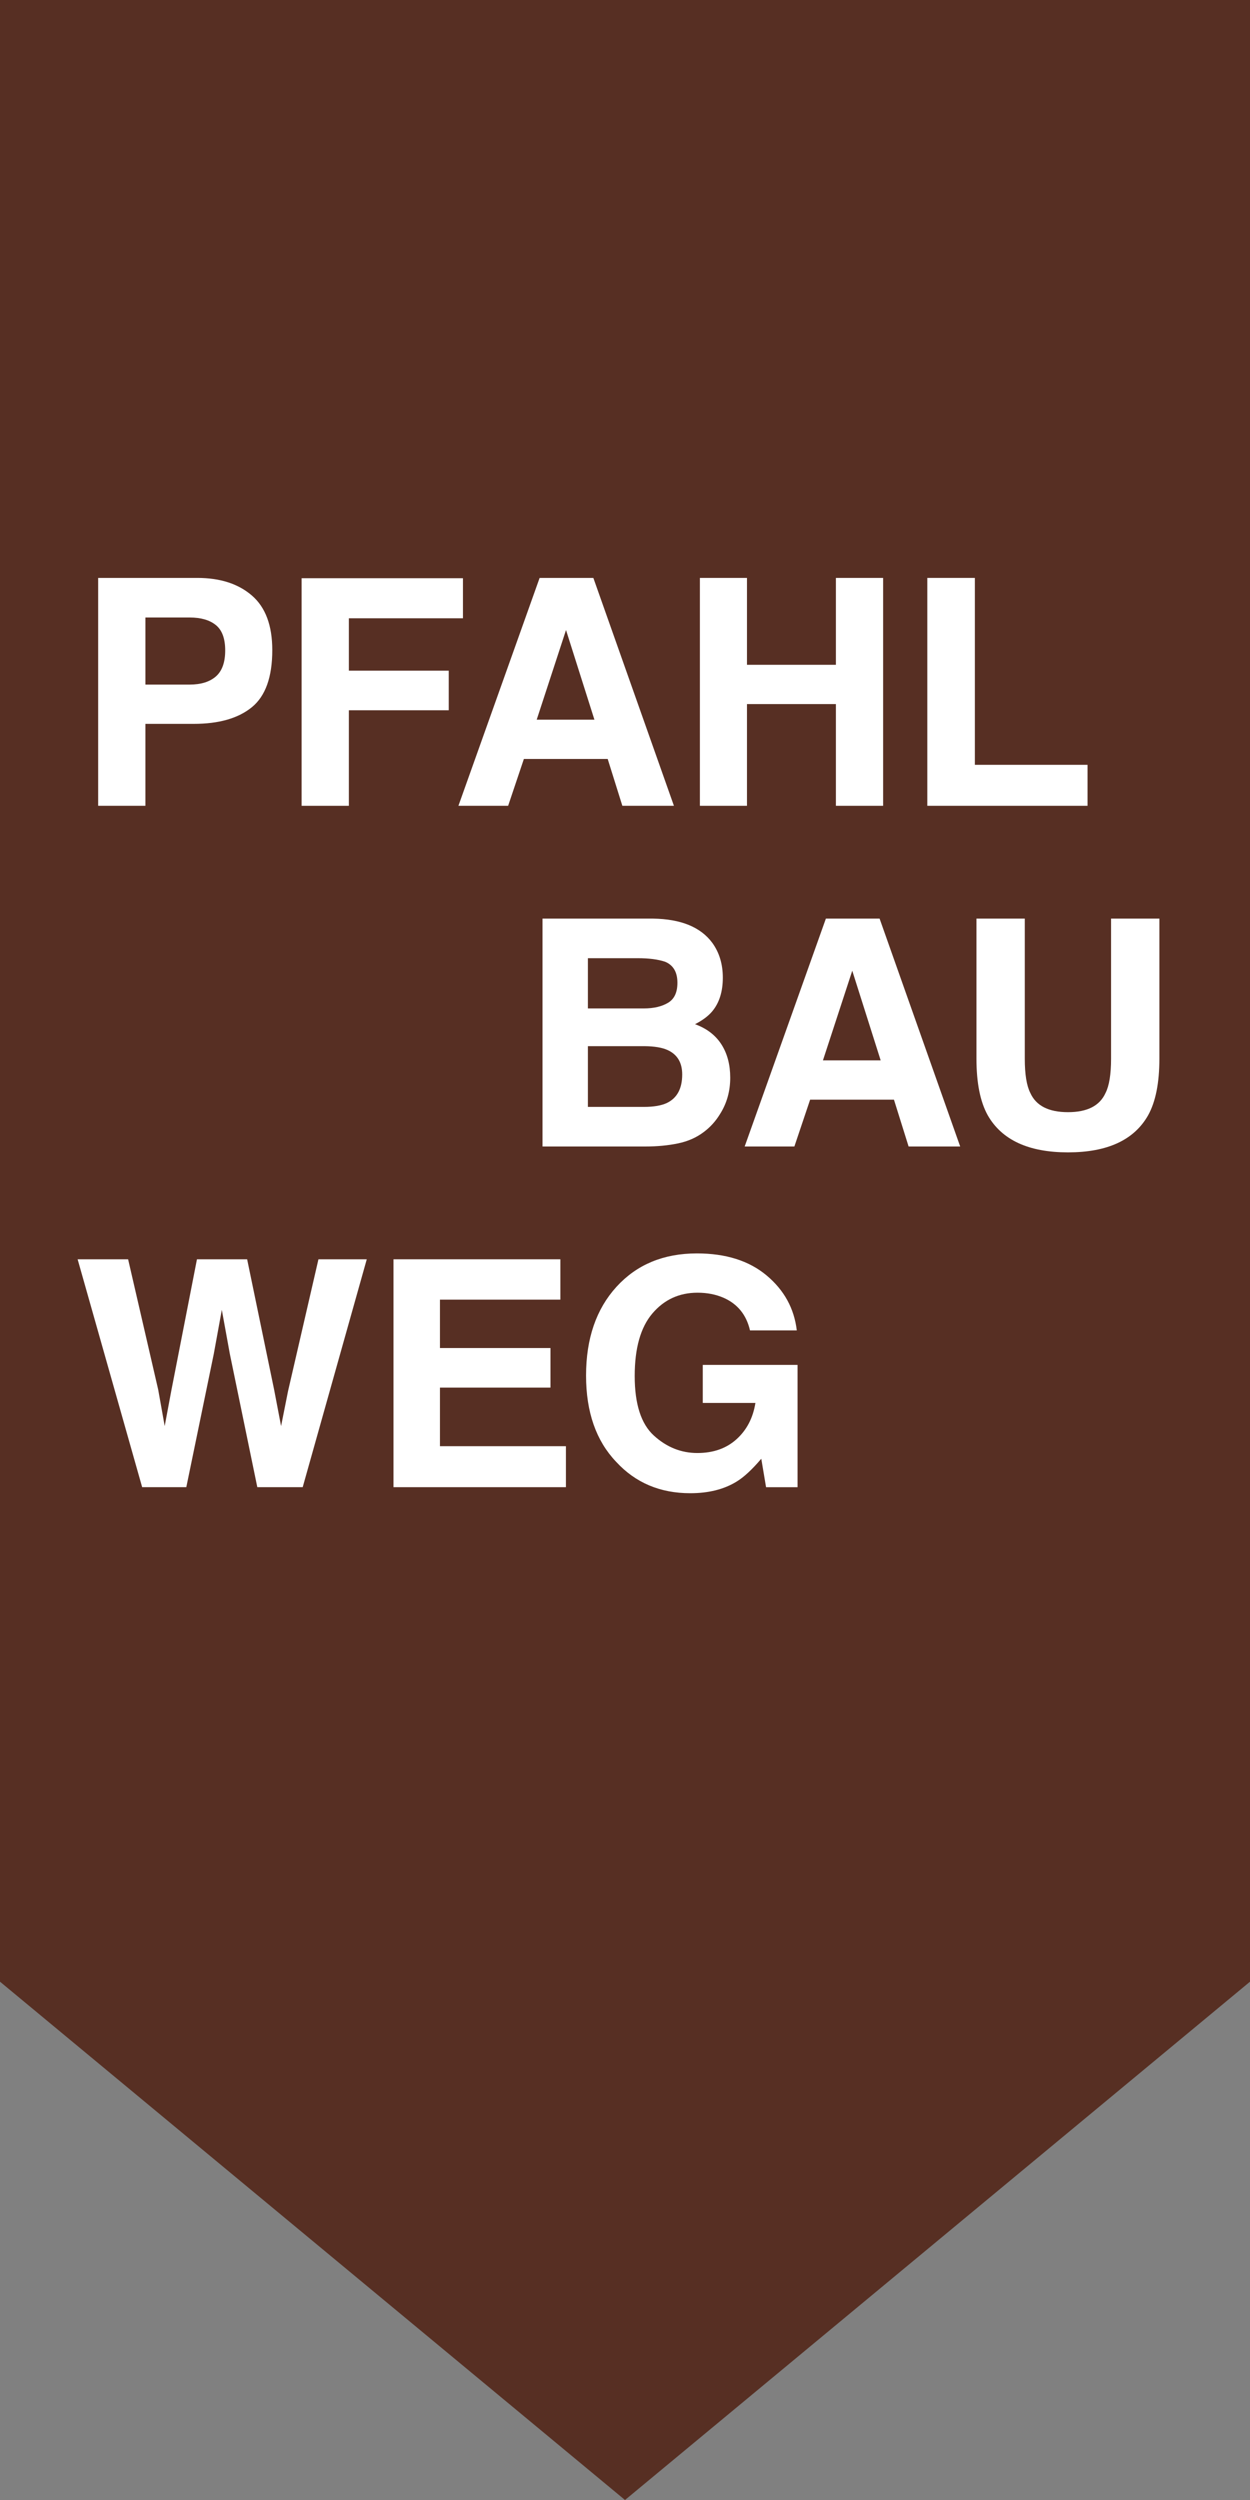
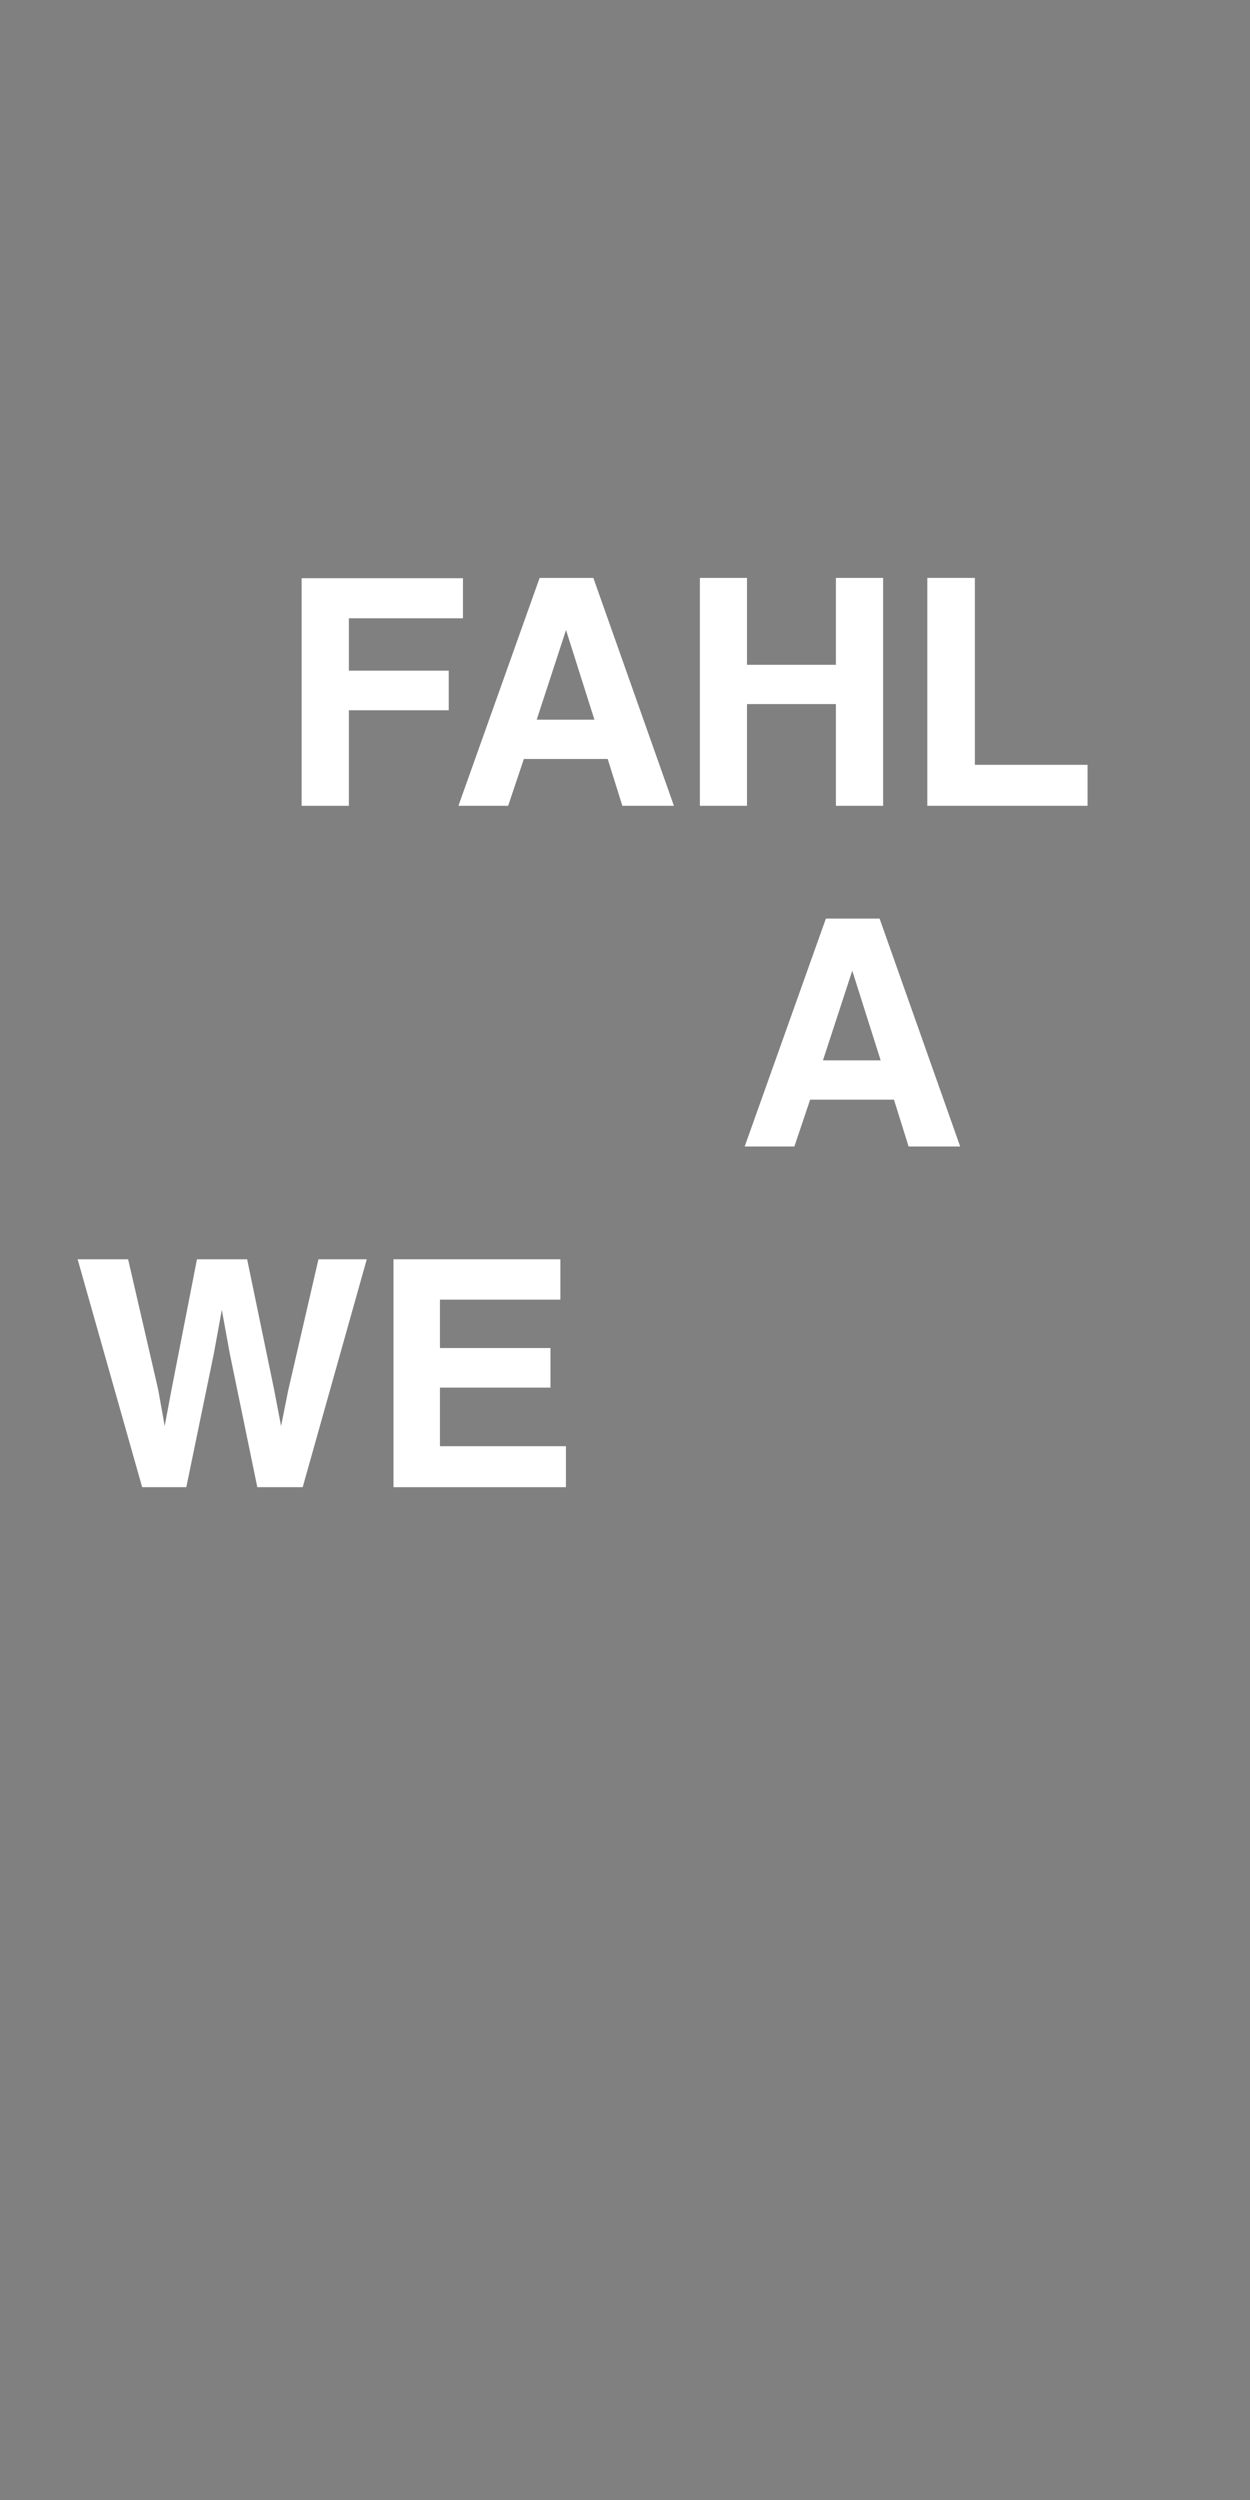
<svg xmlns="http://www.w3.org/2000/svg" version="1.1" id="Ebene_1" x="0px" y="0px" viewBox="0 0 200 400" style="enable-background:new 0 0 200 400;" xml:space="preserve">
  <rect x="0" y="0" width="200" height="400" fill="#808080" stroke="none" />
  <style type="text/css">
	.st0{fill:#572F23;}
	.st1{fill:#FFFFFF;}
</style>
-   <polygon class="st0" points="0,0 0,317.07 100,400 200,317.07 200,0 " />
  <g>
-     <path class="st1" d="M34.552,108.224c0.988-0.873,1.481-2.259,1.481-4.155c0-1.895-0.498-3.249-1.494-4.056   c-0.997-0.808-2.391-1.213-4.185-1.213h-7.088v10.735h7.088C32.148,109.535,33.547,109.099,34.552,108.224 M30.996,115.819h-7.731   v13.111h-7.559V92.467h15.857c3.655,0,6.57,0.941,8.743,2.82c2.174,1.88,3.26,4.791,3.26,8.733c0,4.303-1.086,7.345-3.26,9.127   C38.133,114.928,35.03,115.819,30.996,115.819" />
-   </g>
+     </g>
  <polygon class="st1" points="74.072,98.924 55.818,98.924 55.818,107.309 71.799,107.309 71.799,113.642 55.818,113.642   55.818,128.93 48.259,128.93 48.259,92.517 74.072,92.517 " />
  <path class="st1" d="M95.108,115.151l-4.545-14.347l-4.692,14.347H95.108z M97.232,121.435H83.82l-2.519,7.494h-7.953L86.34,92.467  h8.596l12.892,36.462h-8.25L97.232,121.435z" />
  <polygon class="st1" points="133.744,128.929 133.744,112.653 119.516,112.653 119.516,128.929 111.983,128.929 111.983,92.468   119.516,92.468 119.516,106.37 133.744,106.37 133.744,92.468 141.3,92.468 141.3,128.929 " />
  <polygon class="st1" points="148.37,92.467 155.978,92.467 155.978,122.373 174.008,122.373 174.008,128.929 148.37,128.929 " />
  <g>
-     <path class="st1" d="M103.127,167.385h-9.064v9.721h8.941c1.597,0,2.84-0.214,3.73-0.643c1.613-0.792,2.42-2.307,2.42-4.551   c0-1.895-0.783-3.199-2.347-3.908C105.935,167.608,104.71,167.402,103.127,167.385 M106.907,160.434   c0.988-0.594,1.481-1.658,1.481-3.192c0-1.697-0.658-2.819-1.975-3.364c-1.136-0.379-2.585-0.567-4.347-0.567h-8.003v8.039h8.941   C104.601,161.349,105.902,161.044,106.907,160.434 M103.3,183.439H86.802v-36.462h17.685c4.462,0.067,7.624,1.361,9.484,3.883   c1.12,1.55,1.68,3.406,1.68,5.566c0,2.225-0.56,4.017-1.68,5.369c-0.625,0.757-1.548,1.451-2.766,2.077   c1.861,0.676,3.263,1.748,4.212,3.216c0.946,1.468,1.42,3.248,1.42,5.343c0,2.162-0.543,4.099-1.631,5.813   c-0.691,1.139-1.555,2.095-2.592,2.87c-1.17,0.891-2.549,1.501-4.138,1.831C106.887,183.274,105.162,183.439,103.3,183.439" />
-   </g>
+     </g>
  <path class="st1" d="M140.908,169.66l-4.546-14.346l-4.692,14.346H140.908z M143.033,175.945h-13.412l-2.521,7.494h-7.952  l12.993-36.462h8.593l12.894,36.462h-8.252L143.033,175.945z" />
  <g>
-     <path class="st1" d="M177.771,169.389v-22.411h7.731v22.411c0,3.875-0.601,6.894-1.802,9.053   c-2.239,3.958-6.512,5.937-12.819,5.937c-6.307,0-10.587-1.979-12.844-5.937c-1.202-2.16-1.803-5.178-1.803-9.053v-22.411h7.732   v22.411c0,2.506,0.296,4.337,0.889,5.491c0.923,2.045,2.931,3.068,6.027,3.068c3.079,0,5.079-1.023,6.002-3.068   C177.475,173.726,177.771,171.895,177.771,169.389" />
-   </g>
+     </g>
  <polygon class="st1" points="50.953,201.486 58.683,201.486 48.432,237.948 41.171,237.948 36.775,216.624 35.492,209.575   34.206,216.624 29.809,237.948 22.746,237.948 12.421,201.486 20.498,201.486 25.315,222.363 26.351,228.177 27.414,222.488   31.514,201.486 39.542,201.486 43.863,222.363 44.974,228.177 46.086,222.587 " />
  <polygon class="st1" points="88.077,222.017 70.392,222.017 70.392,231.392 90.547,231.392 90.547,237.948 62.958,237.948   62.958,201.486 89.658,201.486 89.658,207.943 70.392,207.943 70.392,215.686 88.077,215.686 " />
  <g>
-     <path class="st1" d="M117.851,237.058c-2.009,1.237-4.479,1.856-7.41,1.856c-4.825,0-8.776-1.674-11.855-5.022   c-3.211-3.364-4.816-7.966-4.816-13.804c0-5.903,1.622-10.636,4.866-14.198c3.243-3.561,7.533-5.344,12.868-5.344   c4.627,0,8.345,1.175,11.153,3.525c2.806,2.351,4.416,5.282,4.829,8.794h-7.485c-0.576-2.489-1.984-4.229-4.223-5.218   c-1.251-0.544-2.643-0.816-4.174-0.816c-2.931,0-5.34,1.109-7.225,3.325c-1.885,2.219-2.827,5.554-2.827,10.008   c0,4.484,1.02,7.66,3.062,9.523c2.043,1.864,4.364,2.796,6.965,2.796c2.552,0,4.644-0.738,6.274-2.214   c1.63-1.476,2.635-3.41,3.014-5.801h-8.423v-6.086h15.166v19.568h-5.04l-0.764-4.552   C120.337,235.128,119.02,236.349,117.851,237.058" />
-   </g>
+     </g>
</svg>